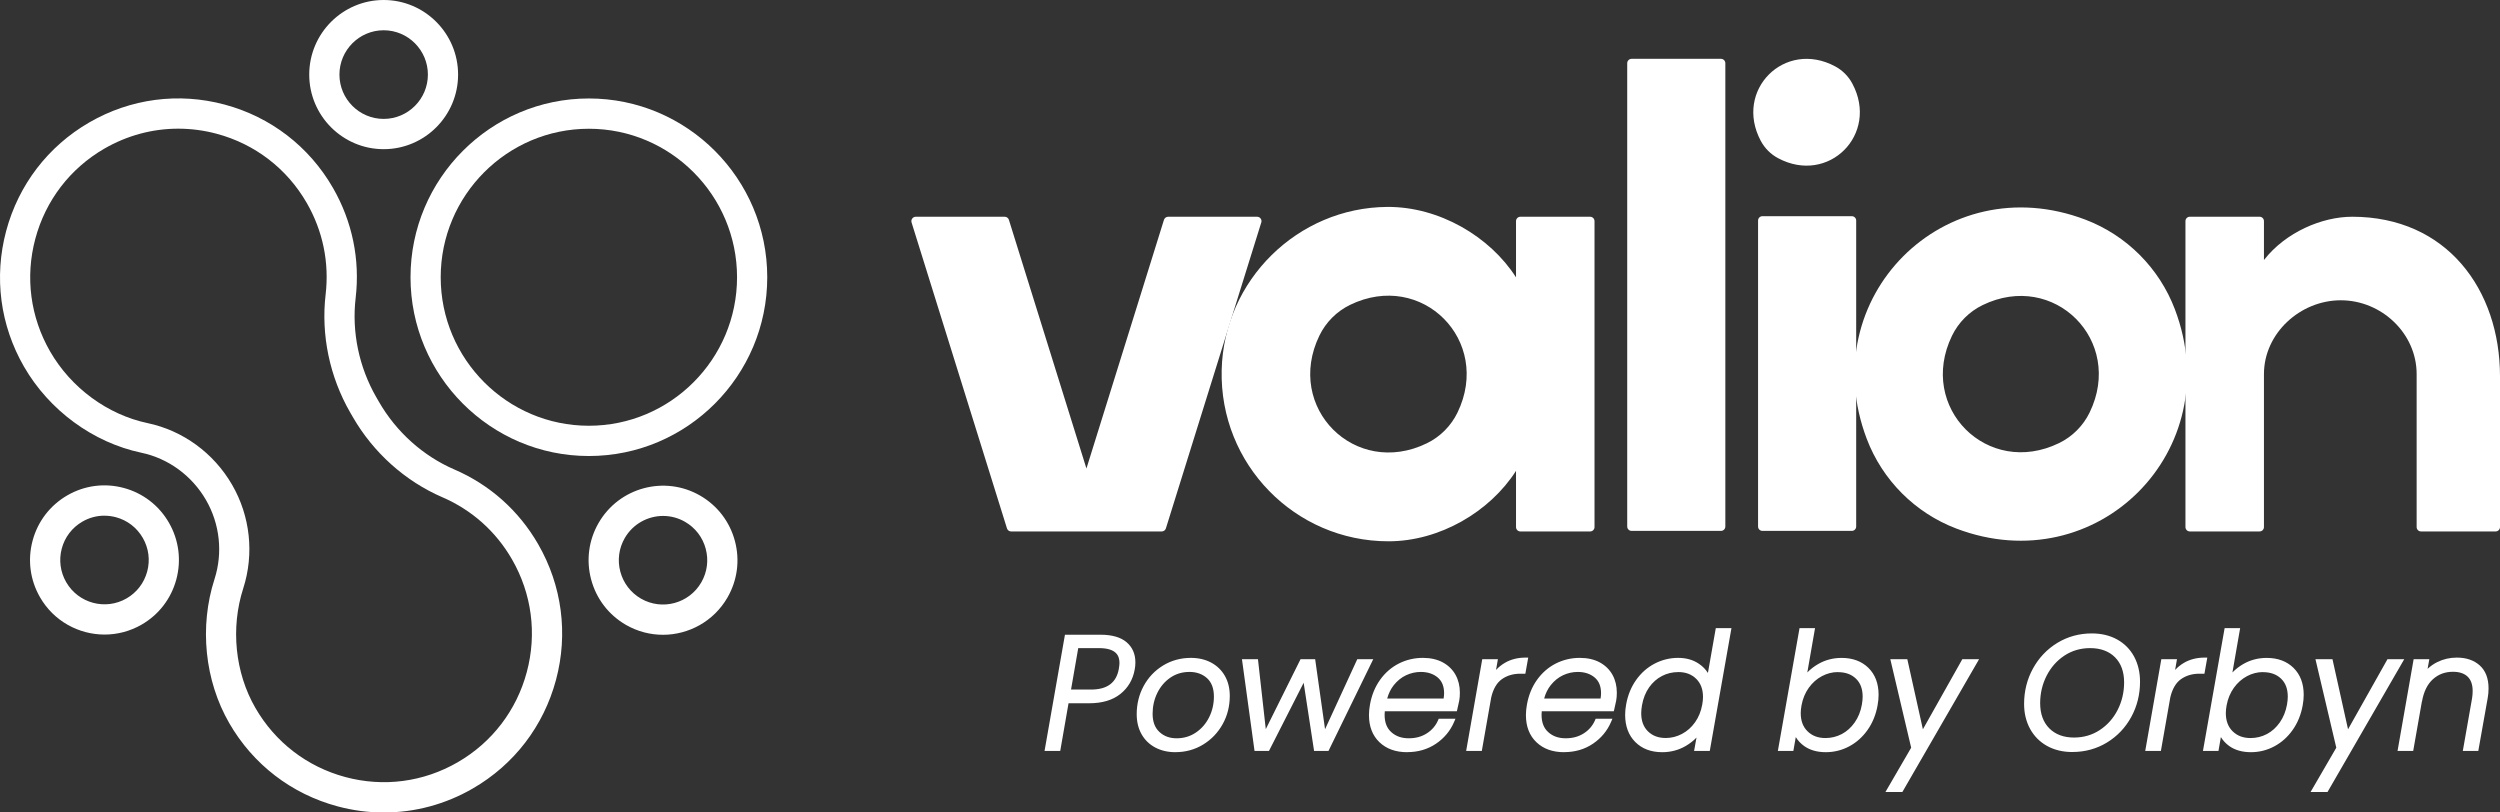
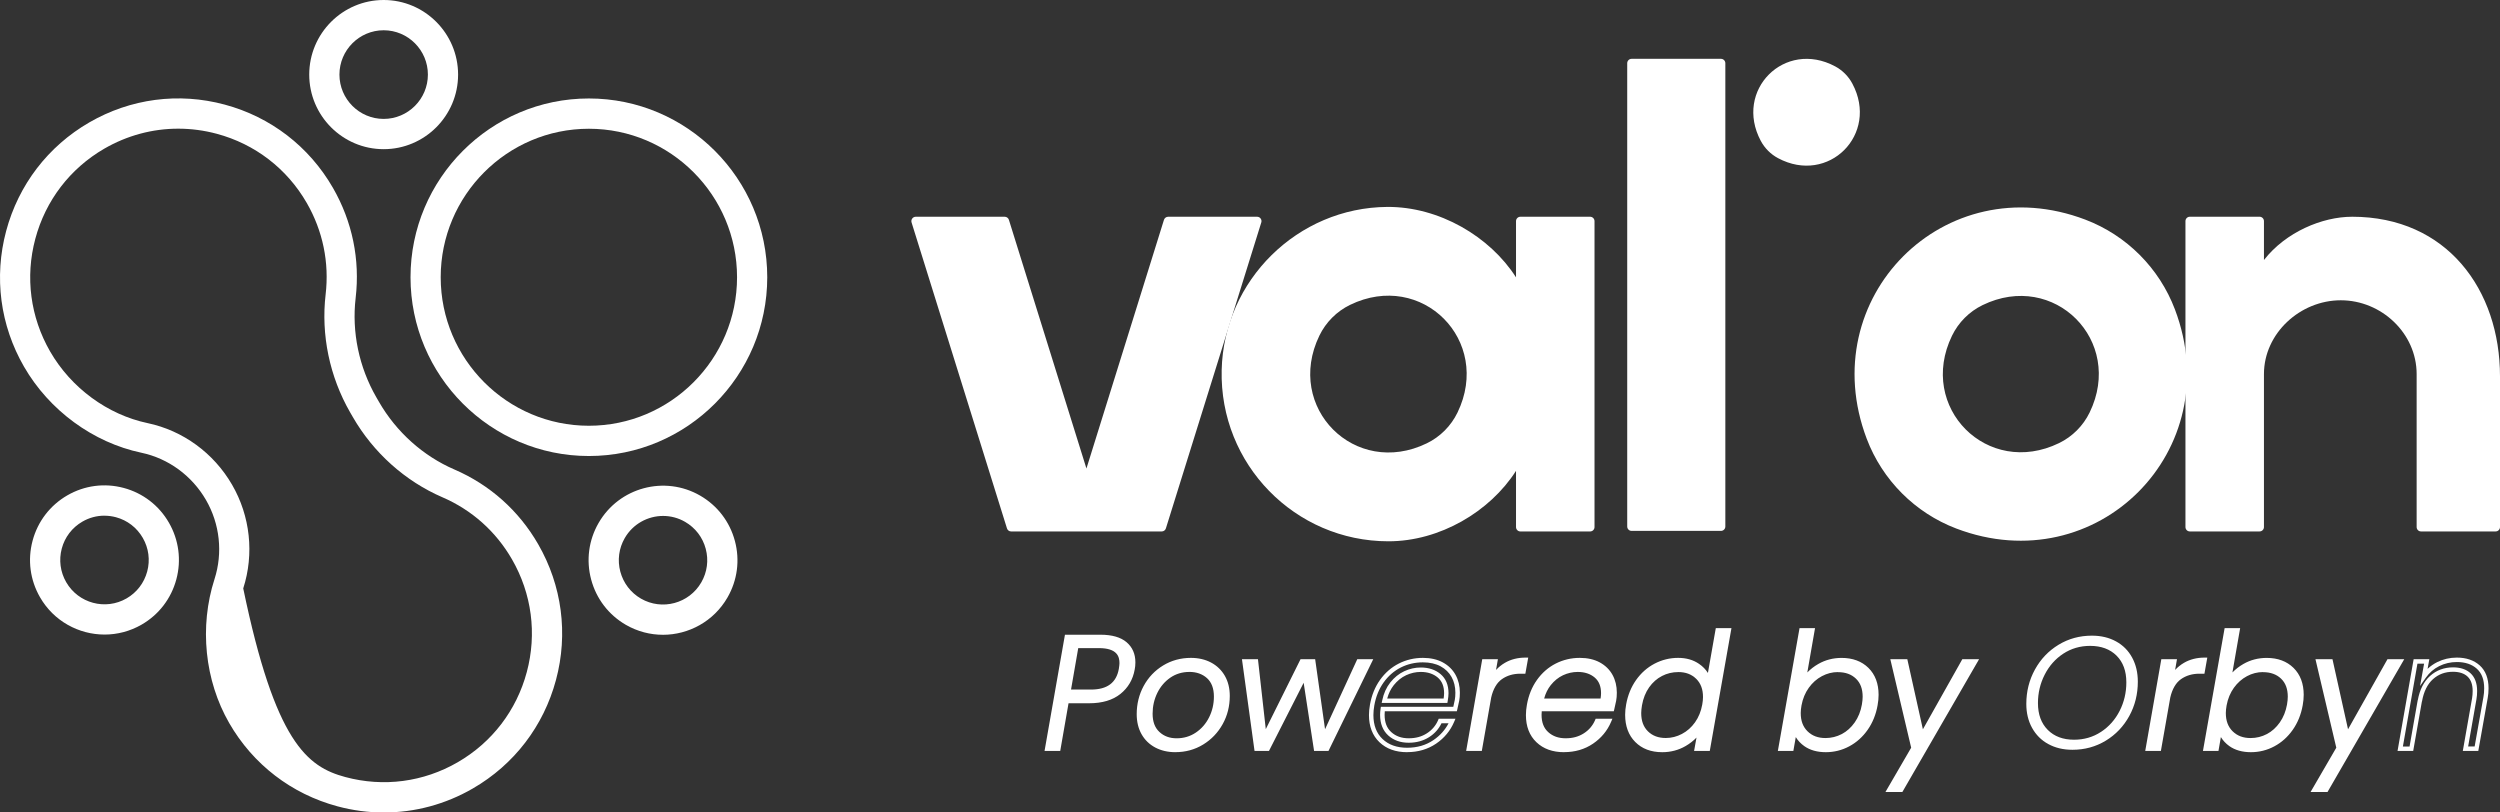
<svg xmlns="http://www.w3.org/2000/svg" width="160" height="52" viewBox="0 0 160 52" fill="none">
  <rect x="0" y="0" width="160" height="52" fill="#333333" stroke="none" />
  <path d="M74.494 14.068L69.532 29.985L64.569 14.068C64.533 13.952 64.425 13.872 64.302 13.872H58.607C58.419 13.872 58.285 14.056 58.34 14.236L64.446 33.817C64.482 33.934 64.59 34.013 64.713 34.013H74.35C74.472 34.013 74.581 33.934 74.617 33.817L80.723 14.236C80.779 14.056 80.645 13.872 80.456 13.872H74.761C74.639 13.872 74.531 13.952 74.494 14.068Z" fill="white" />
  <path d="M133.463 14.057C124.458 10.632 116.053 19.056 119.47 28.081C120.471 30.724 122.565 32.823 125.202 33.826C134.207 37.251 142.611 28.827 139.195 19.801C138.194 17.159 136.1 15.06 133.463 14.057ZM131.782 28.357C127.201 30.587 122.703 26.077 124.928 21.488C125.341 20.635 126.033 19.941 126.885 19.527C131.465 17.298 135.963 21.807 133.738 26.396C133.325 27.249 132.633 27.943 131.782 28.357Z" fill="white" />
  <path d="M150.531 13.872C148.626 13.872 146.288 14.85 144.893 16.64V14.151C144.893 13.997 144.767 13.871 144.614 13.871H140.148C139.994 13.871 139.869 13.997 139.869 14.151V33.732C139.869 33.886 139.994 34.012 140.148 34.012H144.614C144.767 34.012 144.893 33.886 144.893 33.732V23.941C144.893 21.333 147.209 19.218 149.812 19.218C152.415 19.218 154.665 21.333 154.665 23.941V33.732C154.665 33.886 154.79 34.012 154.944 34.012H159.721C159.874 34.012 160 33.886 160 33.732V24.087C160 18.564 156.616 13.871 150.531 13.871V13.872Z" fill="white" />
  <path d="M97.025 17.75C95.35 15.13 92.093 13.221 88.787 13.243C83.051 13.282 78.321 17.938 78.187 23.685C78.046 29.712 82.879 34.643 88.861 34.643C92.136 34.643 95.35 32.755 97.025 30.135V33.733C97.025 33.887 97.15 34.013 97.304 34.013H101.77C101.923 34.013 102.049 33.887 102.049 33.733V14.152C102.049 13.998 101.923 13.872 101.77 13.872H97.304C97.15 13.872 97.025 13.998 97.025 14.152V17.751V17.75ZM91.317 28.371C86.722 30.606 82.21 26.084 84.441 21.48C84.855 20.624 85.55 19.927 86.404 19.512C90.999 17.277 95.51 21.799 93.28 26.403C92.866 27.259 92.171 27.956 91.317 28.371Z" fill="white" />
  <path d="M110.143 3.765H104.421C104.267 3.765 104.142 3.891 104.142 4.045V33.697C104.142 33.852 104.267 33.977 104.421 33.977H110.143C110.297 33.977 110.422 33.852 110.422 33.697V4.045C110.422 3.891 110.297 3.765 110.143 3.765Z" fill="white" />
-   <path d="M118.517 13.836H112.795C112.641 13.836 112.516 13.961 112.516 14.116V33.697C112.516 33.852 112.641 33.977 112.795 33.977H118.517C118.671 33.977 118.796 33.852 118.796 33.697V14.116C118.796 13.961 118.671 13.836 118.517 13.836Z" fill="white" />
  <path d="M117.449 4.247C114.217 2.515 110.962 5.777 112.69 9.016C112.94 9.485 113.325 9.871 113.793 10.121C117.025 11.853 120.279 8.591 118.551 5.352C118.302 4.883 117.916 4.497 117.449 4.247Z" fill="white" />
  <path d="M71.614 44.304C71.145 44.679 70.507 44.867 69.705 44.867H68.266L67.736 47.916H67.021L68.277 40.763H70.432C71.132 40.763 71.657 40.91 72.005 41.203C72.352 41.497 72.525 41.893 72.525 42.391C72.525 42.548 72.511 42.692 72.485 42.82C72.376 43.434 72.087 43.928 71.617 44.304H71.614ZM71.746 42.82C71.773 42.643 71.787 42.517 71.787 42.441C71.787 41.704 71.3 41.336 70.327 41.336H68.888L68.377 44.274H69.818C70.934 44.274 71.578 43.79 71.748 42.82H71.746Z" fill="white" />
  <path d="M67.853 48.059H66.851L68.157 40.622H70.43C71.162 40.622 71.721 40.781 72.094 41.096C72.473 41.416 72.665 41.851 72.665 42.391C72.665 42.556 72.649 42.711 72.621 42.85C72.507 43.492 72.198 44.02 71.703 44.415C71.21 44.809 70.538 45.009 69.706 45.009H68.386L67.855 48.059H67.853ZM67.188 47.775H67.615L68.146 44.725H69.704C70.471 44.725 71.083 44.546 71.526 44.194C71.965 43.843 72.24 43.373 72.342 42.797C72.369 42.672 72.381 42.538 72.381 42.392C72.381 41.934 72.228 41.581 71.911 41.314C71.591 41.044 71.093 40.907 70.43 40.907H68.395L67.19 47.776L67.188 47.775ZM69.818 44.416H68.21L68.769 41.197H70.328C71.651 41.197 71.93 41.875 71.93 42.444C71.93 42.527 71.916 42.657 71.889 42.844V42.847C71.704 43.889 71.009 44.418 69.819 44.418L69.818 44.416ZM68.546 44.132H69.818C70.864 44.132 71.449 43.696 71.607 42.798C71.633 42.629 71.646 42.508 71.646 42.443C71.646 42.029 71.509 41.479 70.327 41.479H69.007L68.546 44.132Z" fill="white" />
  <path d="M74.003 47.717C73.649 47.53 73.375 47.264 73.181 46.919C72.987 46.575 72.891 46.17 72.891 45.706C72.891 45.078 73.034 44.5 73.32 43.971C73.606 43.443 74.003 43.023 74.514 42.713C75.025 42.402 75.593 42.247 76.22 42.247C76.683 42.247 77.09 42.341 77.445 42.528C77.799 42.715 78.074 42.981 78.272 43.327C78.469 43.671 78.568 44.075 78.568 44.539C78.568 45.174 78.422 45.753 78.129 46.279C77.836 46.805 77.436 47.222 76.928 47.532C76.422 47.843 75.855 47.998 75.229 47.998C74.765 47.998 74.358 47.905 74.003 47.717ZM76.612 47.005C76.996 46.746 77.296 46.401 77.51 45.972C77.725 45.542 77.832 45.078 77.832 44.58C77.832 44.02 77.67 43.594 77.347 43.302C77.023 43.008 76.613 42.861 76.116 42.861C75.62 42.861 75.202 42.991 74.825 43.25C74.447 43.509 74.153 43.854 73.942 44.283C73.731 44.713 73.625 45.177 73.625 45.675C73.625 46.228 73.786 46.653 74.105 46.949C74.425 47.246 74.827 47.394 75.31 47.394C75.793 47.394 76.227 47.264 76.612 47.005Z" fill="white" />
  <path d="M75.228 48.14C74.744 48.14 74.31 48.039 73.938 47.842C73.561 47.642 73.265 47.355 73.058 46.987C72.853 46.623 72.749 46.191 72.749 45.705C72.749 45.056 72.898 44.45 73.194 43.903C73.491 43.355 73.91 42.913 74.439 42.591C74.969 42.268 75.568 42.104 76.216 42.104C76.701 42.104 77.135 42.205 77.507 42.402C77.884 42.602 78.181 42.889 78.391 43.255C78.6 43.62 78.706 44.053 78.706 44.538C78.706 45.194 78.553 45.802 78.25 46.346C77.947 46.891 77.526 47.33 77.001 47.651C76.473 47.974 75.877 48.138 75.227 48.138L75.228 48.14ZM76.218 42.39C75.622 42.39 75.072 42.539 74.587 42.834C74.101 43.13 73.716 43.535 73.444 44.039C73.17 44.544 73.032 45.105 73.032 45.706C73.032 46.142 73.124 46.527 73.304 46.849C73.484 47.167 73.741 47.418 74.069 47.591C74.401 47.767 74.79 47.856 75.227 47.856C75.824 47.856 76.371 47.706 76.853 47.411C77.337 47.114 77.724 46.71 78.003 46.209C78.282 45.709 78.424 45.146 78.424 44.539C78.424 44.103 78.331 43.718 78.147 43.398C77.964 43.079 77.704 42.829 77.376 42.655C77.044 42.479 76.655 42.391 76.218 42.391V42.39ZM75.309 47.537C74.792 47.537 74.353 47.374 74.009 47.054C73.66 46.731 73.484 46.268 73.484 45.676C73.484 45.159 73.596 44.669 73.815 44.222C74.035 43.773 74.348 43.407 74.744 43.134C75.145 42.86 75.605 42.72 76.116 42.72C76.627 42.72 77.093 42.881 77.442 43.197C77.795 43.517 77.974 43.983 77.974 44.581C77.974 45.099 77.861 45.588 77.637 46.036C77.413 46.486 77.094 46.851 76.691 47.124C76.285 47.398 75.82 47.537 75.311 47.537H75.309ZM76.116 43.004C75.664 43.004 75.256 43.127 74.905 43.367C74.549 43.612 74.267 43.941 74.069 44.346C73.868 44.755 73.767 45.201 73.767 45.675C73.767 46.191 73.91 46.573 74.201 46.844C74.497 47.119 74.86 47.251 75.309 47.251C75.759 47.251 76.173 47.128 76.532 46.886C76.895 46.642 77.181 46.313 77.383 45.907C77.587 45.499 77.69 45.053 77.69 44.579C77.69 44.064 77.542 43.669 77.252 43.405C76.958 43.138 76.575 43.002 76.118 43.002L76.116 43.004Z" fill="white" />
  <path d="M87.663 42.33L84.937 47.916H84.223L83.508 43.24L81.129 47.916H80.414L79.648 42.33H80.383L80.925 47.159L83.324 42.33H84.048L84.732 47.169L86.958 42.33H87.663Z" fill="white" />
  <path d="M85.025 48.058H84.101L83.434 43.697L81.215 48.058H80.29L79.485 42.188H80.509L81.01 46.665L83.235 42.188H84.17L84.803 46.672L86.866 42.188H87.888L85.024 48.058H85.025ZM84.344 47.775H84.85L87.437 42.472H87.05L84.661 47.667L83.927 42.472H83.412L80.839 47.654L80.258 42.472H79.811L80.538 47.775H81.042L83.581 42.784L84.344 47.775Z" fill="white" />
-   <path d="M92.267 42.52C92.601 42.7 92.855 42.948 93.028 43.261C93.201 43.574 93.289 43.934 93.289 44.335C93.289 44.52 93.275 44.683 93.248 44.826C93.208 45.03 93.166 45.215 93.126 45.379H88.501C88.48 45.509 88.47 45.632 88.47 45.746C88.47 46.272 88.628 46.678 88.944 46.965C89.261 47.251 89.665 47.394 90.154 47.394C90.644 47.394 91.036 47.282 91.389 47.057C91.744 46.832 92.002 46.528 92.165 46.147H92.932C92.7 46.692 92.332 47.137 91.823 47.482C91.317 47.826 90.727 47.998 90.052 47.998C89.378 47.998 88.802 47.798 88.383 47.4C87.965 47.001 87.755 46.457 87.755 45.767C87.755 45.563 87.776 45.348 87.817 45.123C87.919 44.544 88.125 44.035 88.435 43.598C88.745 43.162 89.127 42.827 89.584 42.595C90.04 42.363 90.533 42.247 91.064 42.247C91.535 42.247 91.935 42.338 92.269 42.518L92.267 42.52ZM92.563 44.366C92.563 43.882 92.41 43.51 92.104 43.251C91.798 42.992 91.406 42.862 90.93 42.862C90.583 42.862 90.249 42.938 89.93 43.088C89.61 43.237 89.331 43.462 89.092 43.763C88.854 44.064 88.69 44.425 88.603 44.849H92.513C92.546 44.657 92.564 44.497 92.564 44.367L92.563 44.366Z" fill="white" />
  <path d="M90.052 48.14C89.324 48.14 88.729 47.926 88.285 47.502C87.84 47.077 87.614 46.493 87.614 45.767C87.614 45.555 87.635 45.33 87.678 45.097C87.783 44.5 87.999 43.967 88.32 43.516C88.641 43.062 89.046 42.71 89.521 42.468C89.995 42.227 90.514 42.104 91.066 42.104C91.557 42.104 91.984 42.201 92.338 42.392C92.694 42.586 92.969 42.854 93.155 43.19C93.339 43.524 93.432 43.909 93.432 44.332C93.432 44.524 93.418 44.697 93.389 44.85C93.347 45.057 93.305 45.246 93.265 45.411L93.238 45.519H88.627C88.619 45.597 88.615 45.672 88.615 45.745C88.615 46.233 88.754 46.597 89.043 46.857C89.336 47.121 89.701 47.25 90.158 47.25C90.616 47.25 90.989 47.144 91.318 46.934C91.646 46.725 91.889 46.44 92.04 46.088L92.076 46.001H93.149L93.065 46.198C92.824 46.767 92.435 47.237 91.907 47.596C91.378 47.955 90.756 48.137 90.056 48.137L90.052 48.14ZM91.063 42.39C90.558 42.39 90.08 42.502 89.646 42.722C89.214 42.942 88.844 43.265 88.549 43.681C88.253 44.097 88.054 44.591 87.956 45.148C87.917 45.365 87.898 45.573 87.898 45.767C87.898 46.412 88.094 46.927 88.481 47.296C88.87 47.667 89.399 47.856 90.052 47.856C90.706 47.856 91.264 47.691 91.744 47.363C92.162 47.078 92.486 46.717 92.708 46.288H92.256C92.08 46.656 91.815 46.953 91.465 47.176C91.089 47.415 90.648 47.535 90.153 47.535C89.629 47.535 89.19 47.379 88.848 47.07C88.502 46.756 88.326 46.312 88.326 45.746C88.326 45.623 88.337 45.492 88.358 45.356L88.376 45.236H93.011C93.043 45.103 93.074 44.956 93.106 44.798C93.131 44.665 93.144 44.509 93.144 44.335C93.144 43.959 93.063 43.62 92.901 43.33C92.742 43.041 92.504 42.811 92.197 42.644C91.886 42.475 91.504 42.39 91.06 42.39H91.063ZM92.631 44.988H88.428L88.464 44.818C88.556 44.374 88.731 43.99 88.982 43.674C89.233 43.358 89.532 43.117 89.87 42.959C90.207 42.801 90.564 42.72 90.93 42.72C91.438 42.72 91.864 42.862 92.196 43.142C92.534 43.429 92.705 43.84 92.705 44.366C92.705 44.503 92.687 44.674 92.652 44.872L92.631 44.99V44.988ZM88.782 44.704H92.393C92.412 44.573 92.422 44.46 92.422 44.366C92.422 43.921 92.288 43.593 92.013 43.359C91.734 43.124 91.37 43.004 90.93 43.004C90.606 43.004 90.29 43.075 89.99 43.215C89.691 43.355 89.426 43.569 89.202 43.85C89.011 44.09 88.87 44.377 88.781 44.704H88.782Z" fill="white" />
  <path d="M96.381 42.545C96.741 42.334 97.16 42.227 97.637 42.227L97.504 42.974H97.301C96.811 42.974 96.388 43.1 96.035 43.353C95.68 43.606 95.436 44.022 95.299 44.602L94.718 47.917H94.003L94.983 42.331H95.697L95.503 43.446C95.728 43.057 96.021 42.756 96.381 42.545Z" fill="white" />
  <path d="M94.836 48.059H93.834L94.864 42.188H95.866L95.746 42.876C95.912 42.697 96.1 42.545 96.31 42.423C96.691 42.199 97.137 42.086 97.637 42.086H97.806L97.623 43.117H97.301C96.843 43.117 96.445 43.236 96.117 43.469C95.793 43.7 95.564 44.092 95.438 44.635L94.836 48.059ZM94.172 47.775H94.599L95.16 44.577C95.214 44.345 95.285 44.138 95.373 43.953L95.227 44.206L95.528 42.472H95.101L94.17 47.775H94.172ZM97.467 42.374C97.087 42.397 96.747 42.495 96.452 42.667C96.114 42.864 95.837 43.151 95.624 43.516L95.546 43.653C95.662 43.486 95.798 43.348 95.951 43.237C96.328 42.969 96.781 42.832 97.299 42.832H97.384L97.465 42.373L97.467 42.374Z" fill="white" />
  <path d="M102.314 42.52C102.647 42.7 102.901 42.948 103.074 43.261C103.247 43.574 103.335 43.934 103.335 44.335C103.335 44.52 103.321 44.683 103.295 44.826C103.254 45.03 103.212 45.215 103.172 45.379H98.547C98.526 45.509 98.516 45.632 98.516 45.746C98.516 46.272 98.674 46.678 98.991 46.965C99.308 47.251 99.711 47.394 100.201 47.394C100.691 47.394 101.083 47.282 101.436 47.057C101.79 46.832 102.049 46.528 102.212 46.147H102.978C102.746 46.692 102.378 47.137 101.87 47.482C101.363 47.826 100.773 47.998 100.099 47.998C99.425 47.998 98.848 47.798 98.43 47.4C98.011 47.001 97.802 46.457 97.802 45.767C97.802 45.563 97.823 45.348 97.863 45.123C97.965 44.544 98.172 44.035 98.481 43.598C98.791 43.162 99.174 42.827 99.63 42.595C100.086 42.363 100.579 42.247 101.111 42.247C101.581 42.247 101.982 42.338 102.315 42.518L102.314 42.52ZM102.61 44.366C102.61 43.882 102.456 43.51 102.15 43.251C101.845 42.992 101.453 42.862 100.977 42.862C100.629 42.862 100.296 42.938 99.976 43.088C99.656 43.237 99.377 43.462 99.139 43.763C98.9 44.064 98.737 44.425 98.649 44.849H102.559C102.593 44.657 102.611 44.497 102.611 44.367L102.61 44.366Z" fill="white" />
  <path d="M100.097 48.14C99.369 48.14 98.774 47.926 98.331 47.502C97.885 47.077 97.659 46.493 97.659 45.767C97.659 45.555 97.68 45.33 97.723 45.097C97.828 44.5 98.044 43.967 98.365 43.516C98.688 43.062 99.091 42.71 99.566 42.468C100.04 42.227 100.559 42.104 101.11 42.104C101.602 42.104 102.029 42.201 102.383 42.392C102.739 42.586 103.014 42.854 103.2 43.19C103.384 43.524 103.477 43.909 103.477 44.332C103.477 44.524 103.463 44.697 103.434 44.85C103.392 45.057 103.35 45.246 103.31 45.411L103.283 45.519H98.672C98.664 45.597 98.66 45.672 98.66 45.745C98.66 46.233 98.799 46.597 99.088 46.857C99.381 47.121 99.746 47.25 100.203 47.25C100.661 47.25 101.034 47.144 101.363 46.934C101.691 46.725 101.934 46.44 102.085 46.088L102.121 46.001H103.194L103.11 46.198C102.869 46.767 102.48 47.237 101.952 47.596C101.423 47.955 100.801 48.137 100.101 48.137L100.097 48.14ZM101.108 42.39C100.602 42.39 100.125 42.502 99.691 42.722C99.258 42.942 98.889 43.265 98.594 43.681C98.298 44.097 98.099 44.591 98.001 45.148C97.962 45.365 97.942 45.573 97.942 45.767C97.942 46.412 98.139 46.927 98.526 47.296C98.915 47.667 99.444 47.856 100.097 47.856C100.75 47.856 101.309 47.691 101.789 47.363C102.207 47.078 102.531 46.717 102.753 46.288H102.301C102.125 46.656 101.86 46.953 101.51 47.176C101.134 47.415 100.693 47.535 100.198 47.535C99.674 47.535 99.235 47.379 98.893 47.07C98.547 46.756 98.371 46.312 98.371 45.746C98.371 45.623 98.382 45.492 98.403 45.356L98.421 45.236H103.056C103.088 45.103 103.119 44.956 103.151 44.798C103.176 44.665 103.188 44.509 103.188 44.335C103.188 43.959 103.108 43.62 102.946 43.33C102.787 43.041 102.549 42.811 102.242 42.644C101.931 42.475 101.549 42.39 101.105 42.39H101.108ZM102.676 44.988H98.473L98.509 44.818C98.601 44.374 98.776 43.99 99.027 43.674C99.278 43.358 99.577 43.117 99.914 42.959C100.252 42.801 100.609 42.72 100.975 42.72C101.483 42.72 101.909 42.862 102.241 43.142C102.579 43.429 102.75 43.84 102.75 44.366C102.75 44.503 102.732 44.674 102.697 44.872L102.676 44.99V44.988ZM98.827 44.704H102.438C102.457 44.573 102.467 44.46 102.467 44.366C102.467 43.921 102.333 43.593 102.058 43.359C101.779 43.124 101.415 43.004 100.975 43.004C100.651 43.004 100.335 43.075 100.034 43.215C99.736 43.355 99.471 43.569 99.247 43.85C99.056 44.09 98.915 44.377 98.826 44.704H98.827Z" fill="white" />
  <path d="M104.824 43.604C105.13 43.17 105.508 42.836 105.958 42.601C106.407 42.366 106.887 42.248 107.396 42.248C107.906 42.248 108.306 42.367 108.657 42.606C109.007 42.846 109.244 43.156 109.366 43.538L109.927 40.345H110.641L109.304 47.917H108.59L108.814 46.668C108.569 47.057 108.232 47.376 107.804 47.625C107.376 47.874 106.898 47.998 106.375 47.998C105.701 47.998 105.162 47.795 104.756 47.39C104.351 46.984 104.149 46.436 104.149 45.748C104.149 45.551 104.17 45.338 104.21 45.113C104.312 44.539 104.516 44.037 104.823 43.604H104.824ZM109.133 44.612C109.133 44.081 108.972 43.657 108.652 43.343C108.333 43.03 107.917 42.872 107.408 42.872C107.013 42.872 106.643 42.96 106.3 43.138C105.956 43.316 105.665 43.573 105.427 43.91C105.189 44.247 105.03 44.648 104.947 45.113C104.914 45.317 104.896 45.492 104.896 45.635C104.896 46.173 105.053 46.598 105.37 46.909C105.687 47.219 106.1 47.374 106.611 47.374C106.992 47.374 107.357 47.282 107.708 47.099C108.058 46.914 108.354 46.653 108.595 46.312C108.837 45.97 108.999 45.574 109.08 45.124C109.113 44.932 109.131 44.763 109.131 44.612H109.133Z" fill="white" />
  <path d="M106.376 48.14C105.666 48.14 105.088 47.921 104.658 47.489C104.227 47.058 104.009 46.471 104.009 45.746C104.009 45.541 104.03 45.318 104.073 45.086C104.178 44.496 104.393 43.969 104.71 43.52C105.028 43.071 105.426 42.718 105.893 42.474C106.361 42.229 106.867 42.104 107.399 42.104C107.931 42.104 108.366 42.233 108.739 42.487C108.976 42.65 109.166 42.844 109.307 43.069L109.811 40.202H110.813L109.426 48.058H108.422L108.576 47.204C108.376 47.412 108.142 47.594 107.876 47.748C107.428 48.008 106.923 48.141 106.376 48.141V48.14ZM104.94 43.686C104.647 44.1 104.449 44.588 104.351 45.138C104.312 45.353 104.293 45.559 104.293 45.748C104.293 46.394 104.482 46.913 104.859 47.289C105.235 47.665 105.745 47.856 106.378 47.856C106.874 47.856 107.331 47.737 107.735 47.502C108.142 47.265 108.465 46.959 108.697 46.593L109.085 45.977L108.761 47.775H109.188L110.475 40.486H110.048L109.407 44.125L109.233 43.58C109.12 43.226 108.905 42.945 108.578 42.722C108.253 42.502 107.856 42.39 107.398 42.39C106.913 42.39 106.45 42.503 106.024 42.727C105.597 42.95 105.233 43.274 104.942 43.686H104.94ZM106.611 47.516C106.064 47.516 105.613 47.345 105.271 47.009C104.928 46.672 104.753 46.211 104.753 45.635C104.753 45.483 104.771 45.3 104.806 45.089C104.891 44.605 105.062 44.181 105.31 43.829C105.56 43.475 105.871 43.199 106.234 43.012C106.597 42.825 106.99 42.731 107.406 42.731C107.952 42.731 108.405 42.903 108.75 43.241C109.096 43.581 109.272 44.043 109.272 44.612C109.272 44.77 109.254 44.951 109.219 45.149C109.134 45.618 108.962 46.037 108.71 46.394C108.456 46.752 108.14 47.032 107.772 47.225C107.402 47.419 107.011 47.517 106.609 47.517L106.611 47.516ZM107.408 43.013C107.038 43.013 106.686 43.097 106.365 43.264C106.043 43.43 105.766 43.675 105.543 43.992C105.318 44.311 105.165 44.696 105.087 45.138C105.055 45.332 105.038 45.5 105.038 45.635C105.038 46.138 105.179 46.521 105.47 46.807C105.762 47.092 106.135 47.232 106.612 47.232C106.968 47.232 107.315 47.145 107.643 46.972C107.973 46.798 108.255 46.548 108.482 46.228C108.711 45.904 108.866 45.525 108.943 45.097C108.975 44.916 108.992 44.752 108.992 44.611C108.992 44.114 108.849 43.732 108.555 43.443C108.259 43.153 107.885 43.012 107.408 43.012V43.013Z" fill="white" />
  <path d="M116.443 42.616C116.871 42.37 117.344 42.248 117.862 42.248C118.536 42.248 119.075 42.448 119.479 42.847C119.884 43.246 120.087 43.787 120.087 44.469C120.087 44.674 120.066 44.889 120.025 45.114C119.923 45.688 119.72 46.193 119.412 46.629C119.107 47.065 118.73 47.402 118.285 47.642C117.84 47.881 117.361 48 116.85 48C116.339 48 115.894 47.879 115.554 47.636C115.213 47.394 114.986 47.078 114.87 46.689L114.655 47.917H113.95L115.287 40.345H115.992L115.431 43.567C115.677 43.178 116.013 42.861 116.441 42.616H116.443ZM119.352 44.591C119.352 44.053 119.195 43.632 118.878 43.328C118.561 43.025 118.144 42.872 117.628 42.872C117.247 42.872 116.882 42.964 116.535 43.149C116.187 43.334 115.891 43.595 115.647 43.937C115.402 44.278 115.238 44.674 115.157 45.124C115.124 45.316 115.106 45.486 115.106 45.636C115.106 46.167 115.266 46.591 115.586 46.904C115.905 47.218 116.321 47.374 116.831 47.374C117.226 47.374 117.594 47.285 117.939 47.103C118.282 46.923 118.575 46.66 118.817 46.316C119.058 45.972 119.22 45.57 119.301 45.113C119.334 44.909 119.352 44.734 119.352 44.591Z" fill="white" />
  <path d="M116.852 48.14C116.3 48.14 115.836 48.008 115.473 47.751C115.247 47.59 115.065 47.395 114.93 47.173L114.775 48.058H113.783L115.17 40.202H116.162L115.668 43.037C115.869 42.829 116.105 42.646 116.373 42.493C116.821 42.236 117.322 42.106 117.862 42.106C118.571 42.106 119.149 42.321 119.58 42.745C120.011 43.17 120.23 43.749 120.23 44.468C120.23 44.679 120.209 44.904 120.166 45.138C120.061 45.728 119.847 46.257 119.53 46.709C119.212 47.162 118.817 47.517 118.352 47.765C117.889 48.014 117.383 48.14 116.85 48.14H116.852ZM114.835 46.071L115.007 46.649C115.114 47.009 115.321 47.295 115.637 47.52C115.951 47.744 116.36 47.857 116.852 47.857C117.343 47.857 117.796 47.742 118.219 47.516C118.644 47.288 119.006 46.962 119.298 46.547C119.591 46.13 119.789 45.639 119.887 45.089C119.926 44.872 119.946 44.664 119.946 44.469C119.946 43.83 119.756 43.318 119.38 42.949C119.005 42.578 118.494 42.391 117.862 42.391C117.372 42.391 116.919 42.508 116.512 42.741C116.106 42.973 115.783 43.278 115.551 43.644L115.169 44.251L115.824 40.487H115.407L114.12 47.776H114.538L114.835 46.072V46.071ZM116.831 47.516C116.284 47.516 115.831 47.344 115.487 47.005C115.141 46.665 114.965 46.204 114.965 45.635C114.965 45.477 114.983 45.296 115.018 45.097C115.103 44.627 115.276 44.209 115.533 43.853C115.79 43.496 116.105 43.216 116.469 43.022C116.836 42.827 117.226 42.73 117.628 42.73C118.18 42.73 118.634 42.896 118.976 43.225C119.319 43.555 119.493 44.014 119.493 44.591C119.493 44.741 119.475 44.924 119.44 45.137C119.355 45.614 119.185 46.037 118.932 46.397C118.678 46.759 118.366 47.039 118.004 47.229C117.643 47.419 117.248 47.516 116.831 47.516ZM117.628 43.013C117.272 43.013 116.927 43.1 116.602 43.274C116.275 43.447 115.993 43.697 115.762 44.019C115.53 44.341 115.374 44.721 115.296 45.149C115.263 45.331 115.247 45.495 115.247 45.636C115.247 46.133 115.389 46.514 115.683 46.804C115.978 47.093 116.353 47.235 116.831 47.235C117.2 47.235 117.551 47.149 117.873 46.98C118.196 46.811 118.473 46.56 118.701 46.236C118.93 45.91 119.085 45.524 119.161 45.09C119.193 44.896 119.21 44.728 119.21 44.594C119.21 44.09 119.069 43.711 118.779 43.433C118.487 43.153 118.11 43.018 117.626 43.018L117.628 43.013Z" fill="white" />
  <path d="M121.955 42.33L123.006 47.067L125.67 42.33H126.415L121.668 50.545H120.913L122.464 47.875L121.158 42.33H121.955Z" fill="white" />
  <path d="M121.751 50.688H120.668L122.315 47.853L120.98 42.188H122.068L123.065 46.675L125.589 42.188H126.662L121.751 50.688ZM121.161 50.404H121.588L126.171 42.472H125.754L122.949 47.46L121.842 42.472H121.338L122.617 47.899L121.16 50.405L121.161 50.404Z" fill="white" />
  <path d="M131.088 47.619C130.641 47.373 130.297 47.028 130.051 46.581C129.805 46.135 129.684 45.625 129.684 45.051C129.684 44.253 129.868 43.52 130.235 42.851C130.602 42.183 131.106 41.654 131.747 41.265C132.386 40.876 133.098 40.682 133.881 40.682C134.465 40.682 134.982 40.805 135.427 41.05C135.872 41.294 136.217 41.641 136.458 42.087C136.7 42.535 136.821 43.047 136.821 43.627C136.821 44.426 136.638 45.158 136.275 45.822C135.911 46.486 135.409 47.014 134.77 47.403C134.13 47.791 133.419 47.986 132.636 47.986C132.05 47.986 131.535 47.863 131.089 47.618L131.088 47.619ZM134.463 46.842C134.973 46.507 135.371 46.058 135.657 45.496C135.943 44.934 136.086 44.324 136.086 43.669C136.086 42.946 135.876 42.377 135.458 41.96C135.039 41.545 134.475 41.336 133.768 41.336C133.128 41.336 132.555 41.504 132.047 41.837C131.54 42.171 131.144 42.62 130.858 43.183C130.572 43.745 130.429 44.35 130.429 44.999C130.429 45.723 130.639 46.293 131.057 46.713C131.476 47.133 132.036 47.342 132.736 47.342C133.375 47.342 133.952 47.176 134.461 46.842H134.463Z" fill="white" />
-   <path d="M132.634 48.13C132.027 48.13 131.484 48 131.019 47.744C130.552 47.486 130.183 47.117 129.927 46.649C129.671 46.183 129.542 45.646 129.542 45.051C129.542 44.233 129.733 43.469 130.111 42.783C130.489 42.096 131.014 41.543 131.673 41.143C132.331 40.742 133.075 40.539 133.88 40.539C134.487 40.539 135.03 40.669 135.495 40.925C135.963 41.183 136.328 41.552 136.582 42.02C136.833 42.486 136.962 43.027 136.962 43.627C136.962 44.446 136.772 45.207 136.398 45.891C136.023 46.575 135.499 47.124 134.842 47.524C134.183 47.924 133.439 48.128 132.634 48.128V48.13ZM133.88 40.825C133.128 40.825 132.435 41.013 131.82 41.387C131.205 41.76 130.714 42.276 130.361 42.92C130.006 43.565 129.828 44.281 129.828 45.051C129.828 45.598 129.945 46.089 130.178 46.513C130.408 46.934 130.739 47.264 131.158 47.495C131.58 47.728 132.077 47.846 132.636 47.846C133.388 47.846 134.081 47.657 134.695 47.284C135.311 46.91 135.801 46.395 136.151 45.756C136.501 45.116 136.68 44.4 136.68 43.63C136.68 43.078 136.564 42.581 136.335 42.157C136.108 41.736 135.78 41.406 135.36 41.176C134.937 40.942 134.44 40.825 133.882 40.825H133.88ZM132.737 47.485C132.001 47.485 131.402 47.26 130.958 46.814C130.514 46.369 130.288 45.758 130.288 45C130.288 44.332 130.437 43.699 130.732 43.118C131.028 42.536 131.444 42.065 131.97 41.718C132.499 41.37 133.103 41.194 133.767 41.194C134.51 41.194 135.113 41.418 135.556 41.859C136.002 42.301 136.226 42.91 136.226 43.669C136.226 44.344 136.077 44.98 135.783 45.56C135.487 46.144 135.068 46.614 134.539 46.961C134.007 47.309 133.402 47.485 132.736 47.485H132.737ZM133.767 41.479C133.159 41.479 132.606 41.64 132.125 41.957C131.64 42.276 131.257 42.711 130.983 43.248C130.708 43.788 130.57 44.379 130.57 45.001C130.57 45.682 130.767 46.225 131.156 46.615C131.546 47.005 132.076 47.203 132.736 47.203C133.344 47.203 133.9 47.042 134.384 46.724C134.871 46.405 135.256 45.972 135.53 45.433C135.805 44.893 135.943 44.3 135.943 43.671C135.943 42.991 135.746 42.45 135.357 42.062C134.968 41.675 134.433 41.479 133.767 41.479Z" fill="white" />
  <path d="M139.842 42.545C140.202 42.334 140.621 42.227 141.098 42.227L140.966 42.974H140.762C140.272 42.974 139.849 43.1 139.496 43.353C139.142 43.606 138.898 44.022 138.761 44.602L138.179 47.917H137.464L138.444 42.331H139.159L138.965 43.446C139.189 43.057 139.482 42.756 139.842 42.545Z" fill="white" />
  <path d="M138.297 48.059H137.295L138.325 42.188H139.327L139.207 42.876C139.373 42.697 139.562 42.545 139.771 42.423C140.152 42.199 140.599 42.086 141.098 42.086H141.267L141.084 43.117H140.762C140.304 43.117 139.907 43.236 139.579 43.469C139.255 43.7 139.026 44.092 138.899 44.635L138.297 48.059ZM137.633 47.775H138.06L138.621 44.577C138.676 44.345 138.747 44.138 138.835 43.955L138.69 44.206L138.991 42.472H138.564L137.633 47.775ZM140.928 42.374C140.549 42.397 140.208 42.495 139.914 42.667C139.576 42.864 139.298 43.151 139.086 43.516L139.008 43.653C139.124 43.486 139.259 43.348 139.413 43.237C139.789 42.969 140.243 42.832 140.761 42.832H140.846L140.927 42.373L140.928 42.374Z" fill="white" />
  <path d="M143.651 42.616C144.079 42.37 144.552 42.248 145.07 42.248C145.744 42.248 146.283 42.448 146.687 42.847C147.092 43.246 147.295 43.787 147.295 44.469C147.295 44.674 147.274 44.889 147.233 45.114C147.131 45.688 146.928 46.193 146.621 46.629C146.315 47.065 145.938 47.402 145.493 47.642C145.048 47.881 144.569 48 144.058 48C143.547 48 143.102 47.879 142.762 47.636C142.421 47.394 142.194 47.078 142.078 46.689L141.863 47.917H141.158L142.495 40.345H143.2L142.639 43.567C142.885 43.178 143.221 42.861 143.649 42.616H143.651ZM146.56 44.591C146.56 44.053 146.403 43.632 146.086 43.328C145.769 43.025 145.352 42.872 144.836 42.872C144.455 42.872 144.09 42.964 143.743 43.149C143.395 43.334 143.099 43.595 142.855 43.937C142.61 44.278 142.446 44.674 142.365 45.124C142.332 45.316 142.314 45.486 142.314 45.636C142.314 46.167 142.474 46.591 142.794 46.904C143.113 47.218 143.529 47.374 144.04 47.374C144.435 47.374 144.803 47.285 145.148 47.103C145.491 46.923 145.785 46.66 146.026 46.316C146.267 45.972 146.429 45.57 146.51 45.113C146.544 44.909 146.562 44.734 146.562 44.591H146.56Z" fill="white" />
  <path d="M144.058 48.14C143.507 48.14 143.042 48.008 142.679 47.751C142.453 47.59 142.272 47.395 142.136 47.173L141.982 48.058H140.989L142.376 40.202H143.369L142.875 43.037C143.076 42.829 143.311 42.646 143.579 42.493C144.027 42.236 144.528 42.106 145.069 42.106C145.777 42.106 146.355 42.321 146.786 42.745C147.218 43.17 147.437 43.749 147.437 44.468C147.437 44.679 147.416 44.906 147.373 45.138C147.268 45.728 147.053 46.257 146.736 46.709C146.418 47.162 146.023 47.517 145.558 47.765C145.094 48.014 144.59 48.14 144.057 48.14H144.058ZM142.043 46.071L142.215 46.647C142.322 47.008 142.529 47.293 142.845 47.519C143.159 47.742 143.568 47.856 144.06 47.856C144.551 47.856 145.004 47.741 145.427 47.514C145.851 47.286 146.214 46.961 146.506 46.545C146.799 46.128 146.997 45.637 147.095 45.088C147.134 44.871 147.154 44.663 147.154 44.468C147.154 43.829 146.964 43.317 146.588 42.948C146.213 42.577 145.702 42.39 145.07 42.39C144.58 42.39 144.127 42.507 143.72 42.739C143.314 42.973 142.991 43.276 142.759 43.643L142.376 44.25L143.032 40.486H142.615L141.328 47.775H141.744L142.042 46.071H142.043ZM144.039 47.516C143.492 47.516 143.039 47.344 142.693 47.005C142.347 46.665 142.171 46.204 142.171 45.635C142.171 45.477 142.189 45.296 142.224 45.097C142.309 44.629 142.483 44.209 142.739 43.853C142.996 43.496 143.312 43.216 143.676 43.022C144.041 42.827 144.432 42.73 144.834 42.73C145.387 42.73 145.84 42.896 146.182 43.225C146.526 43.555 146.7 44.014 146.7 44.591C146.7 44.741 146.682 44.924 146.647 45.137C146.562 45.614 146.39 46.037 146.138 46.397C145.884 46.759 145.571 47.039 145.209 47.229C144.848 47.419 144.453 47.516 144.036 47.516H144.039ZM144.834 43.013C144.478 43.013 144.133 43.1 143.808 43.274C143.482 43.447 143.2 43.697 142.968 44.019C142.737 44.342 142.58 44.721 142.502 45.149C142.47 45.33 142.453 45.493 142.453 45.636C142.453 46.133 142.596 46.514 142.89 46.804C143.185 47.093 143.56 47.235 144.037 47.235C144.407 47.235 144.757 47.149 145.08 46.98C145.402 46.811 145.68 46.56 145.907 46.236C146.136 45.91 146.291 45.524 146.369 45.09C146.401 44.896 146.418 44.728 146.418 44.594C146.418 44.09 146.277 43.711 145.987 43.433C145.699 43.157 145.311 43.018 144.834 43.018V43.013Z" fill="white" />
  <path d="M149.163 42.33L150.214 47.067L152.878 42.33H153.623L148.876 50.545H148.121L149.672 47.875L148.366 42.33H149.163Z" fill="white" />
  <path d="M148.959 50.688H147.876L149.523 47.853L148.189 42.188H149.278L150.274 46.675L152.799 42.188H153.872L148.961 50.688H148.959ZM148.368 50.404H148.795L153.378 42.472H152.961L150.155 47.46L149.049 42.472H148.545L149.823 47.899L148.368 50.405V50.404Z" fill="white" />
-   <path d="M158.613 42.693C158.956 43.004 159.128 43.455 159.128 44.048C159.128 44.267 159.111 44.465 159.076 44.642L158.494 47.916H157.789L158.35 44.724C158.377 44.567 158.391 44.4 158.391 44.223C158.391 43.773 158.268 43.432 158.024 43.199C157.778 42.967 157.435 42.851 156.992 42.851C156.455 42.851 155.995 43.022 155.614 43.363C155.233 43.704 154.984 44.205 154.868 44.867V44.836L154.327 47.916H153.612L154.592 42.33H155.307L155.133 43.292C155.372 42.95 155.675 42.688 156.042 42.504C156.409 42.32 156.808 42.229 157.237 42.229C157.809 42.229 158.267 42.384 158.61 42.694L158.613 42.693Z" fill="white" />
  <path d="M158.613 48.059H157.62L158.211 44.7C158.236 44.552 158.25 44.391 158.25 44.223C158.25 43.816 158.141 43.506 157.926 43.303C157.71 43.097 157.396 42.994 156.992 42.994C156.486 42.994 156.066 43.149 155.708 43.469C155.354 43.787 155.118 44.265 155.008 44.892H155.002L154.445 48.059H153.443L154.473 42.188H155.477L155.365 42.806C155.547 42.634 155.752 42.492 155.979 42.377C156.364 42.184 156.789 42.086 157.237 42.086C157.841 42.086 158.335 42.255 158.705 42.588C159.077 42.925 159.267 43.418 159.267 44.05C159.267 44.275 159.249 44.483 159.214 44.669L158.611 48.059H158.613ZM157.959 47.775H158.377L158.938 44.618C158.97 44.447 158.987 44.257 158.987 44.05C158.987 43.493 158.833 43.085 158.518 42.799C158.202 42.514 157.772 42.37 157.239 42.37C156.835 42.37 156.455 42.458 156.109 42.632C155.764 42.804 155.477 43.054 155.253 43.374L154.884 43.904L155.142 42.474H154.716L153.785 47.776H154.212L154.733 44.813H154.738C154.861 44.138 155.126 43.615 155.524 43.26C155.93 42.896 156.426 42.711 156.997 42.711C157.474 42.711 157.853 42.841 158.124 43.097C158.398 43.356 158.536 43.735 158.536 44.223C158.536 44.408 158.522 44.584 158.493 44.749L157.961 47.776L157.959 47.775Z" fill="white" />
  <path d="M24.555 9.547C21.928 9.547 19.791 7.406 19.791 4.774C19.791 2.141 21.928 0 24.555 0C27.181 0 29.318 2.141 29.318 4.774C29.318 7.406 27.181 9.547 24.555 9.547ZM24.555 1.937C22.994 1.937 21.724 3.21 21.724 4.774C21.724 6.337 22.994 7.61 24.555 7.61C26.115 7.61 27.385 6.337 27.385 4.774C27.385 3.21 26.115 1.937 24.555 1.937Z" fill="white" />
  <path d="M42.427 40.626C41.619 40.626 40.802 40.42 40.053 39.988C38.952 39.35 38.163 38.321 37.834 37.09C37.505 35.859 37.673 34.572 38.31 33.469C39.623 31.191 42.541 30.406 44.815 31.722C45.916 32.36 46.704 33.389 47.033 34.62C47.363 35.851 47.194 37.138 46.558 38.241C45.677 39.77 44.072 40.627 42.425 40.627L42.427 40.626ZM42.439 33.02C41.461 33.02 40.508 33.529 39.984 34.437C39.606 35.093 39.506 35.856 39.701 36.588C39.897 37.319 40.365 37.931 41.019 38.31C42.37 39.092 44.103 38.626 44.883 37.272C45.261 36.616 45.362 35.852 45.166 35.121C44.971 34.389 44.502 33.778 43.847 33.399C43.404 33.142 42.918 33.02 42.438 33.02H42.439Z" fill="white" />
  <path d="M6.694 40.612C5.047 40.612 3.442 39.756 2.562 38.226C1.925 37.121 1.756 35.836 2.086 34.603C2.415 33.372 3.204 32.342 4.305 31.705C5.406 31.067 6.69 30.898 7.919 31.228C9.149 31.558 10.176 32.349 10.811 33.452C11.447 34.556 11.616 35.843 11.287 37.075C10.957 38.307 10.169 39.336 9.068 39.973C8.32 40.405 7.502 40.612 6.694 40.612ZM6.681 33.003C6.192 33.003 5.707 33.132 5.272 33.385C4.617 33.764 4.148 34.375 3.953 35.107C3.758 35.838 3.858 36.603 4.236 37.259C5.017 38.613 6.751 39.079 8.102 38.297C8.757 37.918 9.224 37.307 9.421 36.575C9.618 35.844 9.516 35.079 9.138 34.424C8.759 33.768 8.15 33.298 7.42 33.102C7.175 33.037 6.928 33.005 6.683 33.005L6.681 33.003Z" fill="white" />
  <path d="M37.688 29.185C31.393 29.185 26.273 24.052 26.273 17.744C26.273 11.436 31.394 6.302 37.688 6.302C43.982 6.302 49.104 11.436 49.104 17.744C49.104 24.052 43.982 29.185 37.688 29.185ZM37.688 8.24C32.459 8.24 28.205 12.503 28.205 17.744C28.205 22.984 32.459 27.248 37.688 27.248C42.917 27.248 47.171 22.984 47.171 17.744C47.171 12.503 42.917 8.24 37.688 8.24Z" fill="white" />
-   <path d="M24.573 52C23.581 52 22.583 51.87 21.6 51.605C18.654 50.814 16.192 48.922 14.668 46.274C13.1 43.551 12.748 40.108 13.728 37.065C14.271 35.378 14.071 33.531 13.181 31.995C12.279 30.439 10.773 29.34 9.053 28.976C5.959 28.325 3.148 26.264 1.535 23.464C0.009 20.818 -0.395 17.734 0.394 14.783C1.184 11.831 3.073 9.363 5.714 7.835C8.355 6.307 11.432 5.901 14.377 6.693C17.323 7.484 19.785 9.377 21.309 12.024C22.548 14.176 23.05 16.613 22.761 19.075C22.506 21.246 22.976 23.502 24.086 25.428L24.255 25.72C25.364 27.646 27.078 29.183 29.082 30.048C31.351 31.027 33.206 32.681 34.444 34.831C35.969 37.477 36.374 40.562 35.584 43.513C34.794 46.465 32.906 48.933 30.265 50.46C28.507 51.478 26.553 51.999 24.576 51.999L24.573 52ZM11.404 8.235C9.76 8.235 8.14 8.668 6.679 9.512C4.485 10.782 2.916 12.832 2.26 15.283C1.604 17.735 1.941 20.296 3.208 22.495C4.55 24.825 6.884 26.54 9.449 27.08C11.706 27.555 13.675 28.992 14.851 31.02C16.017 33.03 16.277 35.449 15.567 37.658C14.752 40.188 15.042 43.047 16.343 45.303C17.609 47.502 19.655 49.074 22.101 49.731C24.548 50.389 27.103 50.052 29.297 48.782C31.491 47.512 33.059 45.463 33.715 43.011C34.371 40.559 34.035 37.998 32.768 35.799C31.739 34.013 30.198 32.639 28.316 31.826C25.932 30.796 23.895 28.971 22.579 26.687L22.41 26.394C21.094 24.109 20.537 21.428 20.84 18.846C21.08 16.802 20.662 14.777 19.634 12.991C18.367 10.792 16.322 9.22 13.876 8.563C13.059 8.343 12.229 8.235 11.406 8.235H11.404Z" fill="white" />
+   <path d="M24.573 52C23.581 52 22.583 51.87 21.6 51.605C18.654 50.814 16.192 48.922 14.668 46.274C13.1 43.551 12.748 40.108 13.728 37.065C14.271 35.378 14.071 33.531 13.181 31.995C12.279 30.439 10.773 29.34 9.053 28.976C5.959 28.325 3.148 26.264 1.535 23.464C0.009 20.818 -0.395 17.734 0.394 14.783C1.184 11.831 3.073 9.363 5.714 7.835C8.355 6.307 11.432 5.901 14.377 6.693C17.323 7.484 19.785 9.377 21.309 12.024C22.548 14.176 23.05 16.613 22.761 19.075C22.506 21.246 22.976 23.502 24.086 25.428L24.255 25.72C25.364 27.646 27.078 29.183 29.082 30.048C31.351 31.027 33.206 32.681 34.444 34.831C35.969 37.477 36.374 40.562 35.584 43.513C34.794 46.465 32.906 48.933 30.265 50.46C28.507 51.478 26.553 51.999 24.576 51.999L24.573 52ZM11.404 8.235C9.76 8.235 8.14 8.668 6.679 9.512C4.485 10.782 2.916 12.832 2.26 15.283C1.604 17.735 1.941 20.296 3.208 22.495C4.55 24.825 6.884 26.54 9.449 27.08C11.706 27.555 13.675 28.992 14.851 31.02C16.017 33.03 16.277 35.449 15.567 37.658C17.609 47.502 19.655 49.074 22.101 49.731C24.548 50.389 27.103 50.052 29.297 48.782C31.491 47.512 33.059 45.463 33.715 43.011C34.371 40.559 34.035 37.998 32.768 35.799C31.739 34.013 30.198 32.639 28.316 31.826C25.932 30.796 23.895 28.971 22.579 26.687L22.41 26.394C21.094 24.109 20.537 21.428 20.84 18.846C21.08 16.802 20.662 14.777 19.634 12.991C18.367 10.792 16.322 9.22 13.876 8.563C13.059 8.343 12.229 8.235 11.406 8.235H11.404Z" fill="white" />
</svg>